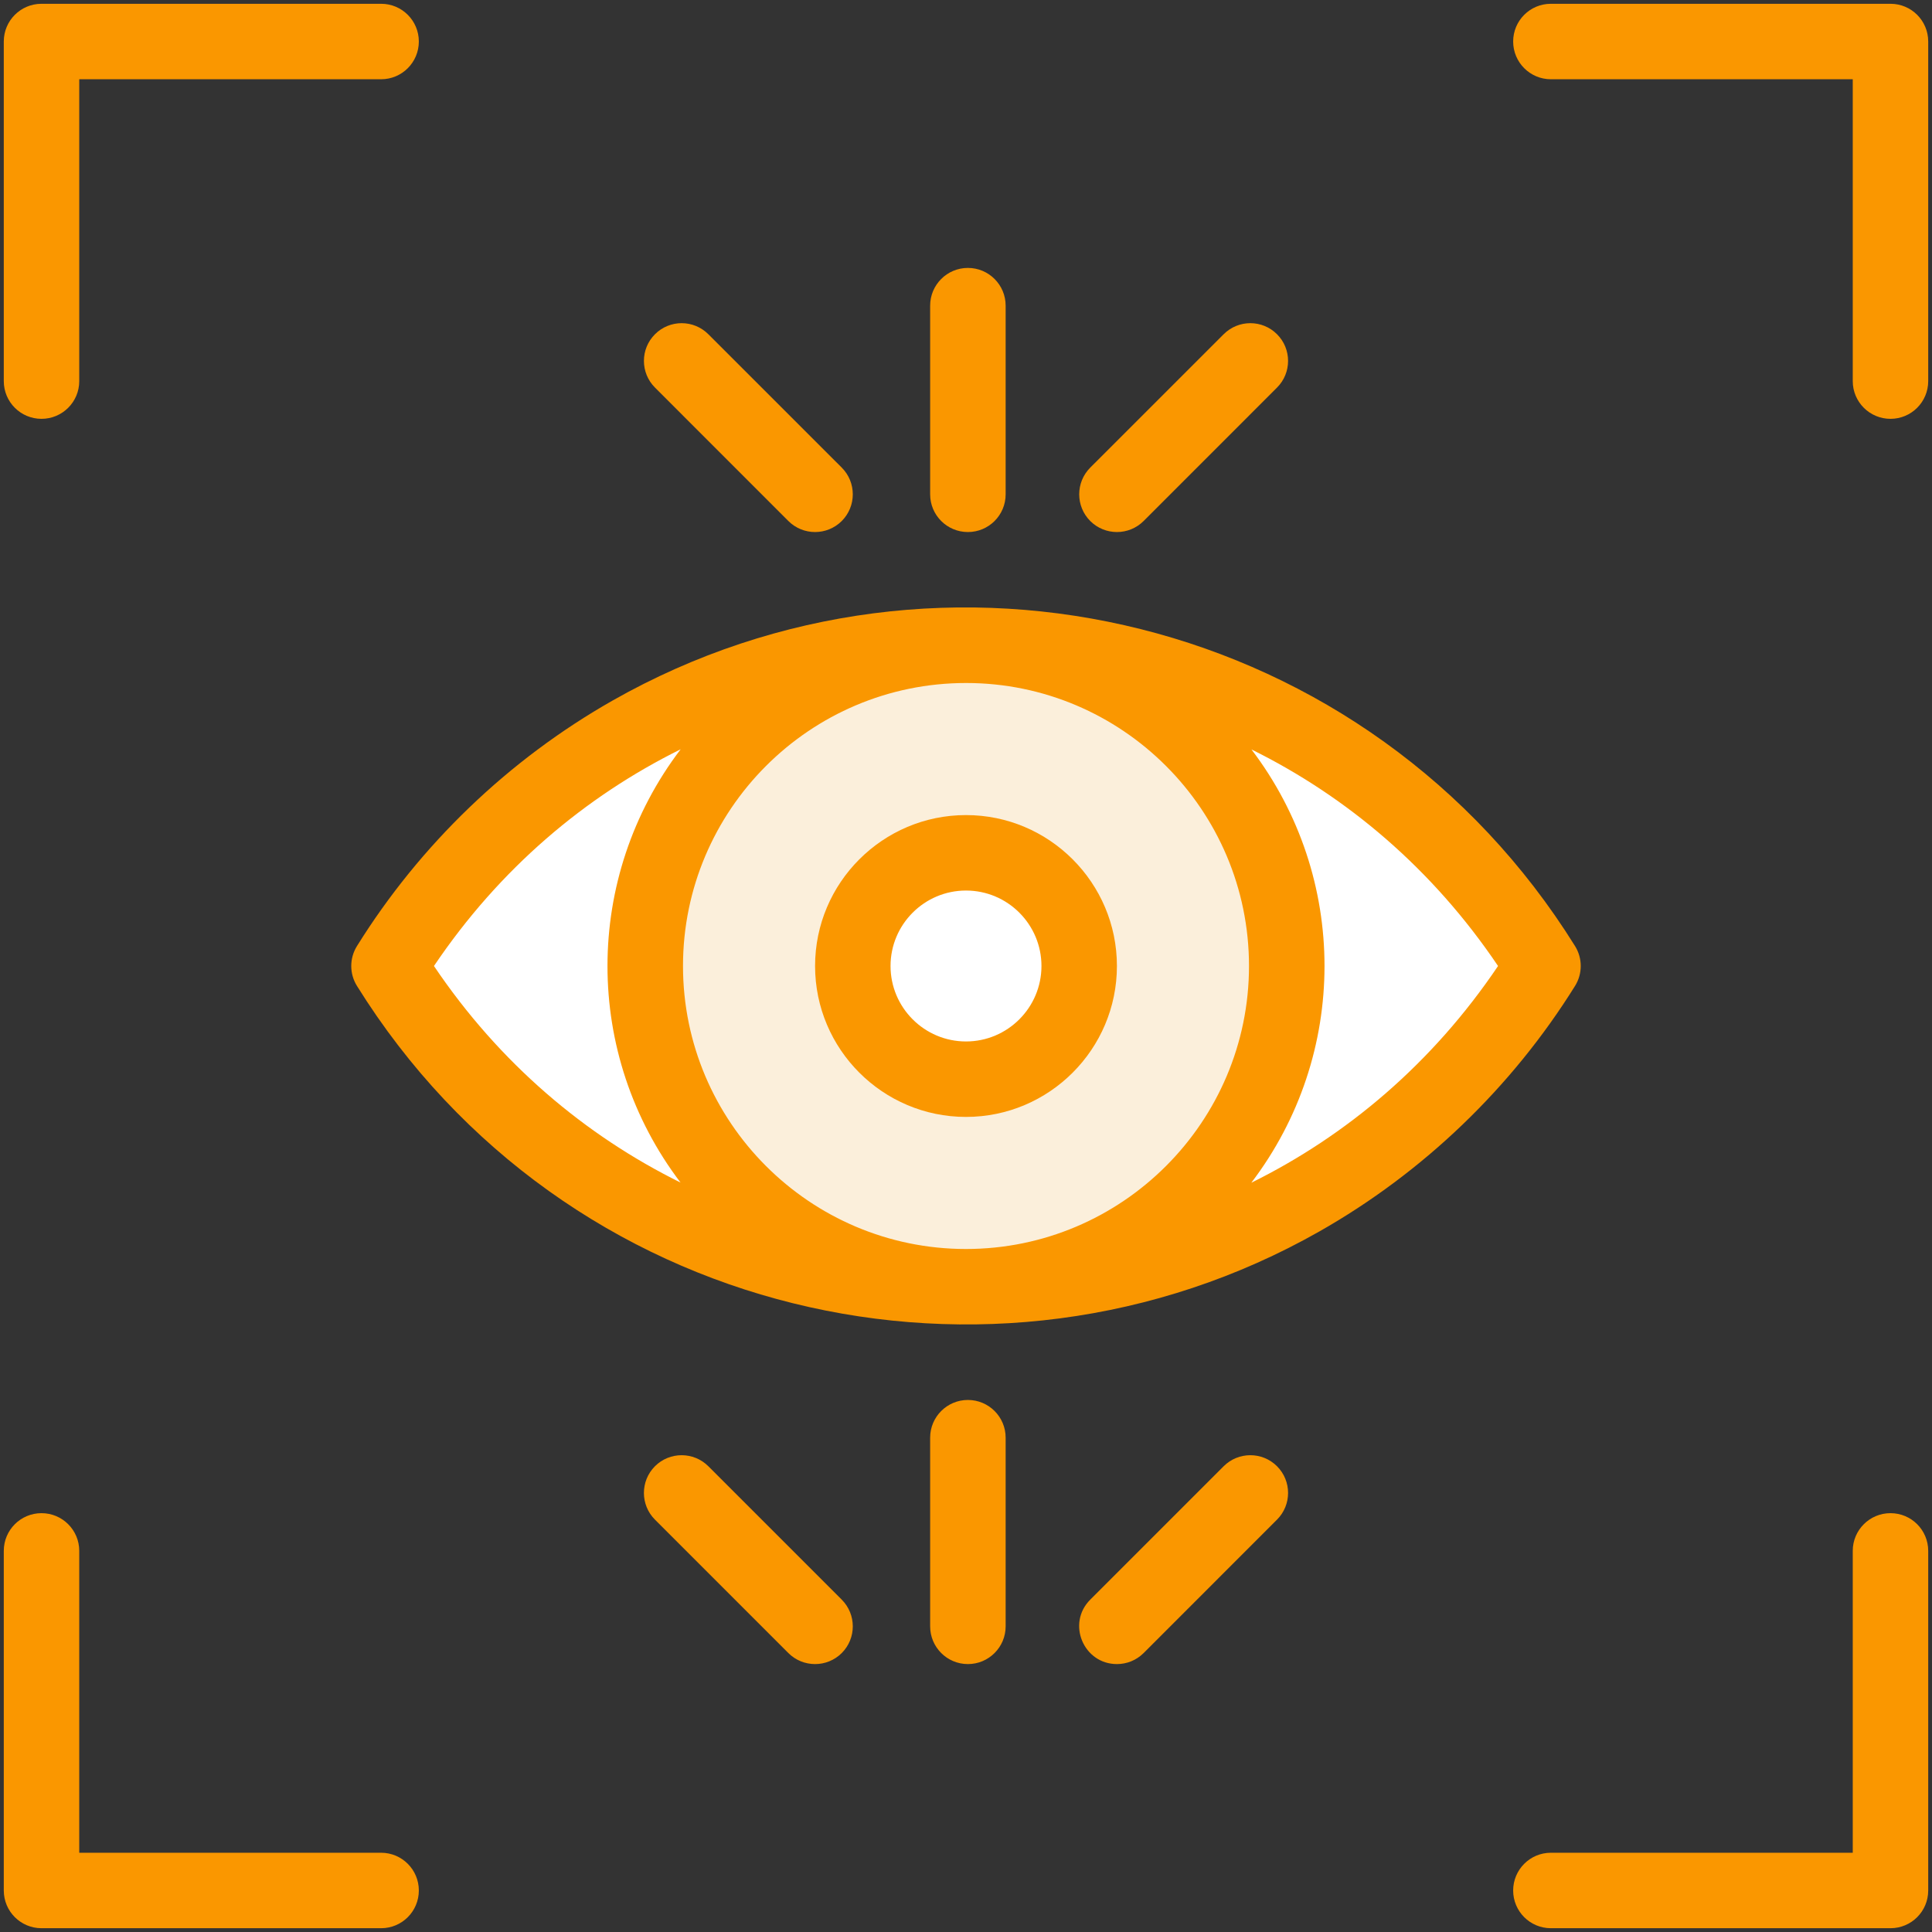
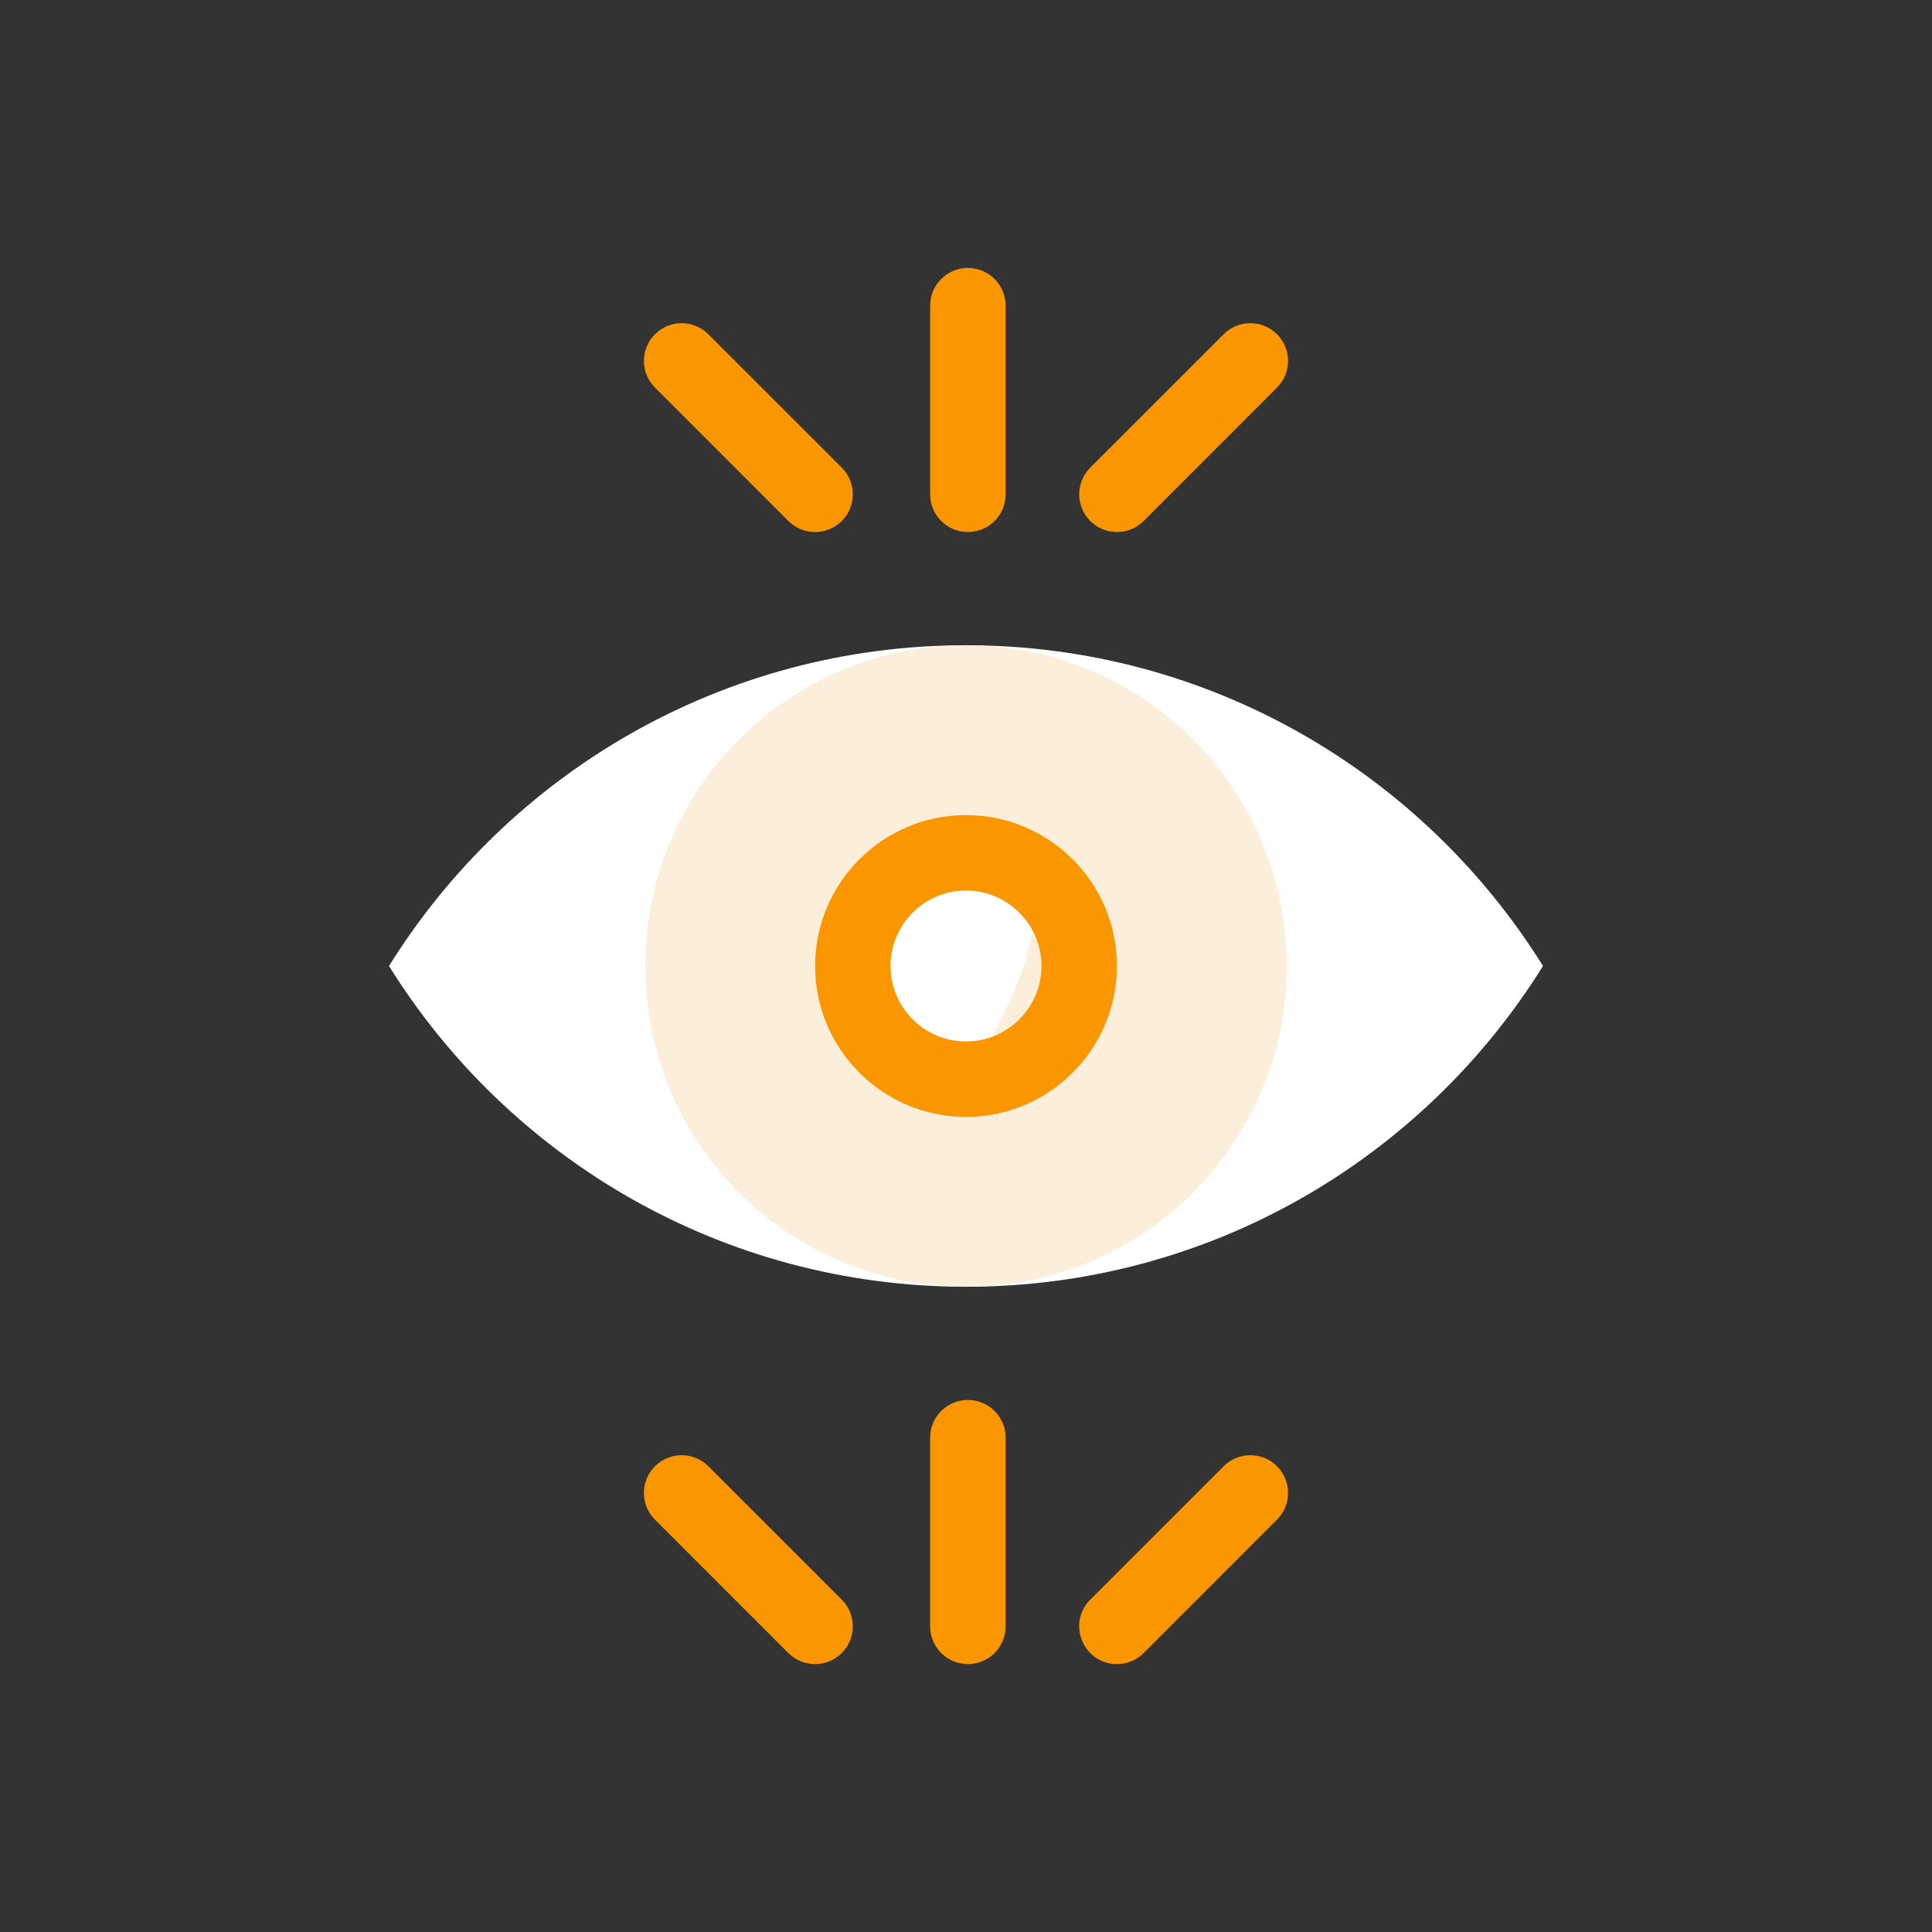
<svg xmlns="http://www.w3.org/2000/svg" width="52" height="52" viewBox="0 0 52 52" fill="none">
  <rect x="0" y="0" width="52" height="52" fill="#333333" stroke="none" />
  <g clip-path="url(#clip0_112_138)">
    <path d="M26 17.367L34.633 26L26 34.633C32.555 34.633 38.303 31.183 41.53 26C38.303 20.817 32.555 17.367 26 17.367ZM26 17.367L17.367 26L26 34.633C19.445 34.633 13.697 31.183 10.47 26C13.697 20.817 19.445 17.367 26 17.367Z" fill="white" />
    <path d="M26 34.633C30.768 34.633 34.633 30.768 34.633 26C34.633 21.232 30.768 17.367 26 17.367C21.232 17.367 17.367 21.232 17.367 26C17.367 30.768 21.232 34.633 26 34.633Z" fill="#FBEFDB" />
-     <path d="M26 29.047C27.683 29.047 29.047 27.683 29.047 26C29.047 24.317 27.683 22.953 26 22.953C24.317 22.953 22.953 24.317 22.953 26C22.953 27.683 24.317 29.047 26 29.047Z" fill="white" />
-     <path d="M1.117 11.273C1.678 11.273 2.133 10.819 2.133 10.258V2.133H10.258C10.819 2.133 11.273 1.678 11.273 1.117C11.273 0.556 10.819 0.102 10.258 0.102H1.117C0.556 0.102 0.102 0.556 0.102 1.117V10.258C0.102 10.819 0.556 11.273 1.117 11.273ZM50.883 0.102H41.742C41.181 0.102 40.727 0.556 40.727 1.117C40.727 1.678 41.181 2.133 41.742 2.133H49.867V10.258C49.867 10.819 50.322 11.273 50.883 11.273C51.444 11.273 51.898 10.819 51.898 10.258V1.117C51.898 0.556 51.444 0.102 50.883 0.102ZM50.883 40.727C50.322 40.727 49.867 41.181 49.867 41.742V49.867H41.742C41.181 49.867 40.727 50.322 40.727 50.883C40.727 51.444 41.181 51.898 41.742 51.898H50.883C51.444 51.898 51.898 51.444 51.898 50.883V41.742C51.898 41.181 51.444 40.727 50.883 40.727ZM10.258 49.867H2.133V41.742C2.133 41.181 1.678 40.727 1.117 40.727C0.556 40.727 0.102 41.181 0.102 41.742V50.883C0.102 51.444 0.556 51.898 1.117 51.898H10.258C10.819 51.898 11.273 51.444 11.273 50.883C11.273 50.322 10.819 49.867 10.258 49.867ZM42.392 25.463C36.857 16.573 25.383 13.805 16.485 18.857C13.688 20.446 11.309 22.73 9.608 25.463C9.403 25.792 9.403 26.208 9.608 26.537C15.184 35.494 26.693 38.153 35.514 33.143C38.312 31.554 40.69 29.27 42.392 26.537C42.597 26.208 42.597 25.792 42.392 25.463ZM25.997 33.617C21.798 33.615 18.383 30.199 18.383 26C18.383 21.806 21.793 18.383 26.003 18.383C30.202 18.384 33.617 21.801 33.617 26C33.617 30.194 30.207 33.617 25.997 33.617ZM11.68 26C13.447 23.377 15.754 21.435 18.32 20.167C15.696 23.613 15.693 28.38 18.317 31.829C15.75 30.56 13.444 28.618 11.68 26ZM33.68 31.833C36.304 28.387 36.307 23.62 33.683 20.171C36.25 21.44 38.556 23.382 40.32 26C38.553 28.622 36.246 30.565 33.68 31.833Z" fill="#FA9700" />
+     <path d="M26 29.047C29.047 24.317 27.683 22.953 26 22.953C24.317 22.953 22.953 24.317 22.953 26C22.953 27.683 24.317 29.047 26 29.047Z" fill="white" />
    <path d="M26 21.938C23.76 21.938 21.938 23.76 21.938 26C21.938 28.24 23.76 30.062 26 30.062C28.24 30.062 30.062 28.24 30.062 26C30.062 23.76 28.24 21.938 26 21.938ZM26 28.031C24.88 28.031 23.969 27.12 23.969 26C23.969 24.88 24.88 23.969 26 23.969C27.12 23.969 28.031 24.88 28.031 26C28.031 27.12 27.12 28.031 26 28.031ZM26.051 14.32C26.612 14.32 27.067 13.866 27.067 13.305V8.227C27.067 7.666 26.612 7.211 26.051 7.211C25.49 7.211 25.035 7.666 25.035 8.227V13.305C25.035 13.866 25.49 14.32 26.051 14.32ZM21.219 14.023C21.616 14.419 22.259 14.419 22.656 14.023C23.052 13.626 23.052 12.983 22.656 12.586L19.065 8.996C18.668 8.599 18.025 8.599 17.629 8.996C17.232 9.392 17.232 10.035 17.629 10.432L21.219 14.023ZM30.781 14.023L34.371 10.432C34.768 10.036 34.768 9.392 34.371 8.996C33.975 8.599 33.332 8.599 32.935 8.996L29.344 12.586C28.948 12.983 28.948 13.626 29.344 14.023C29.741 14.419 30.384 14.419 30.781 14.023ZM26.051 37.68C25.49 37.68 25.035 38.135 25.035 38.695V43.773C25.035 44.334 25.49 44.789 26.051 44.789C26.612 44.789 27.067 44.334 27.067 43.773V38.695C27.067 38.135 26.612 37.68 26.051 37.68ZM19.065 39.464C18.668 39.068 18.025 39.068 17.628 39.464C17.232 39.861 17.232 40.504 17.628 40.901L21.219 44.492C21.616 44.888 22.259 44.888 22.656 44.492C23.052 44.095 23.052 43.452 22.656 43.055L19.065 39.464ZM32.935 39.464L29.344 43.055C28.702 43.697 29.166 44.789 30.062 44.789C30.323 44.789 30.582 44.69 30.781 44.492L34.371 40.901C34.768 40.504 34.768 39.861 34.371 39.464C33.975 39.068 33.332 39.068 32.935 39.464Z" fill="#FA9700" />
  </g>
  <defs>
    <clipPath id="clip0_112_138">
      <rect width="52" height="52" fill="white" />
    </clipPath>
  </defs>
</svg>